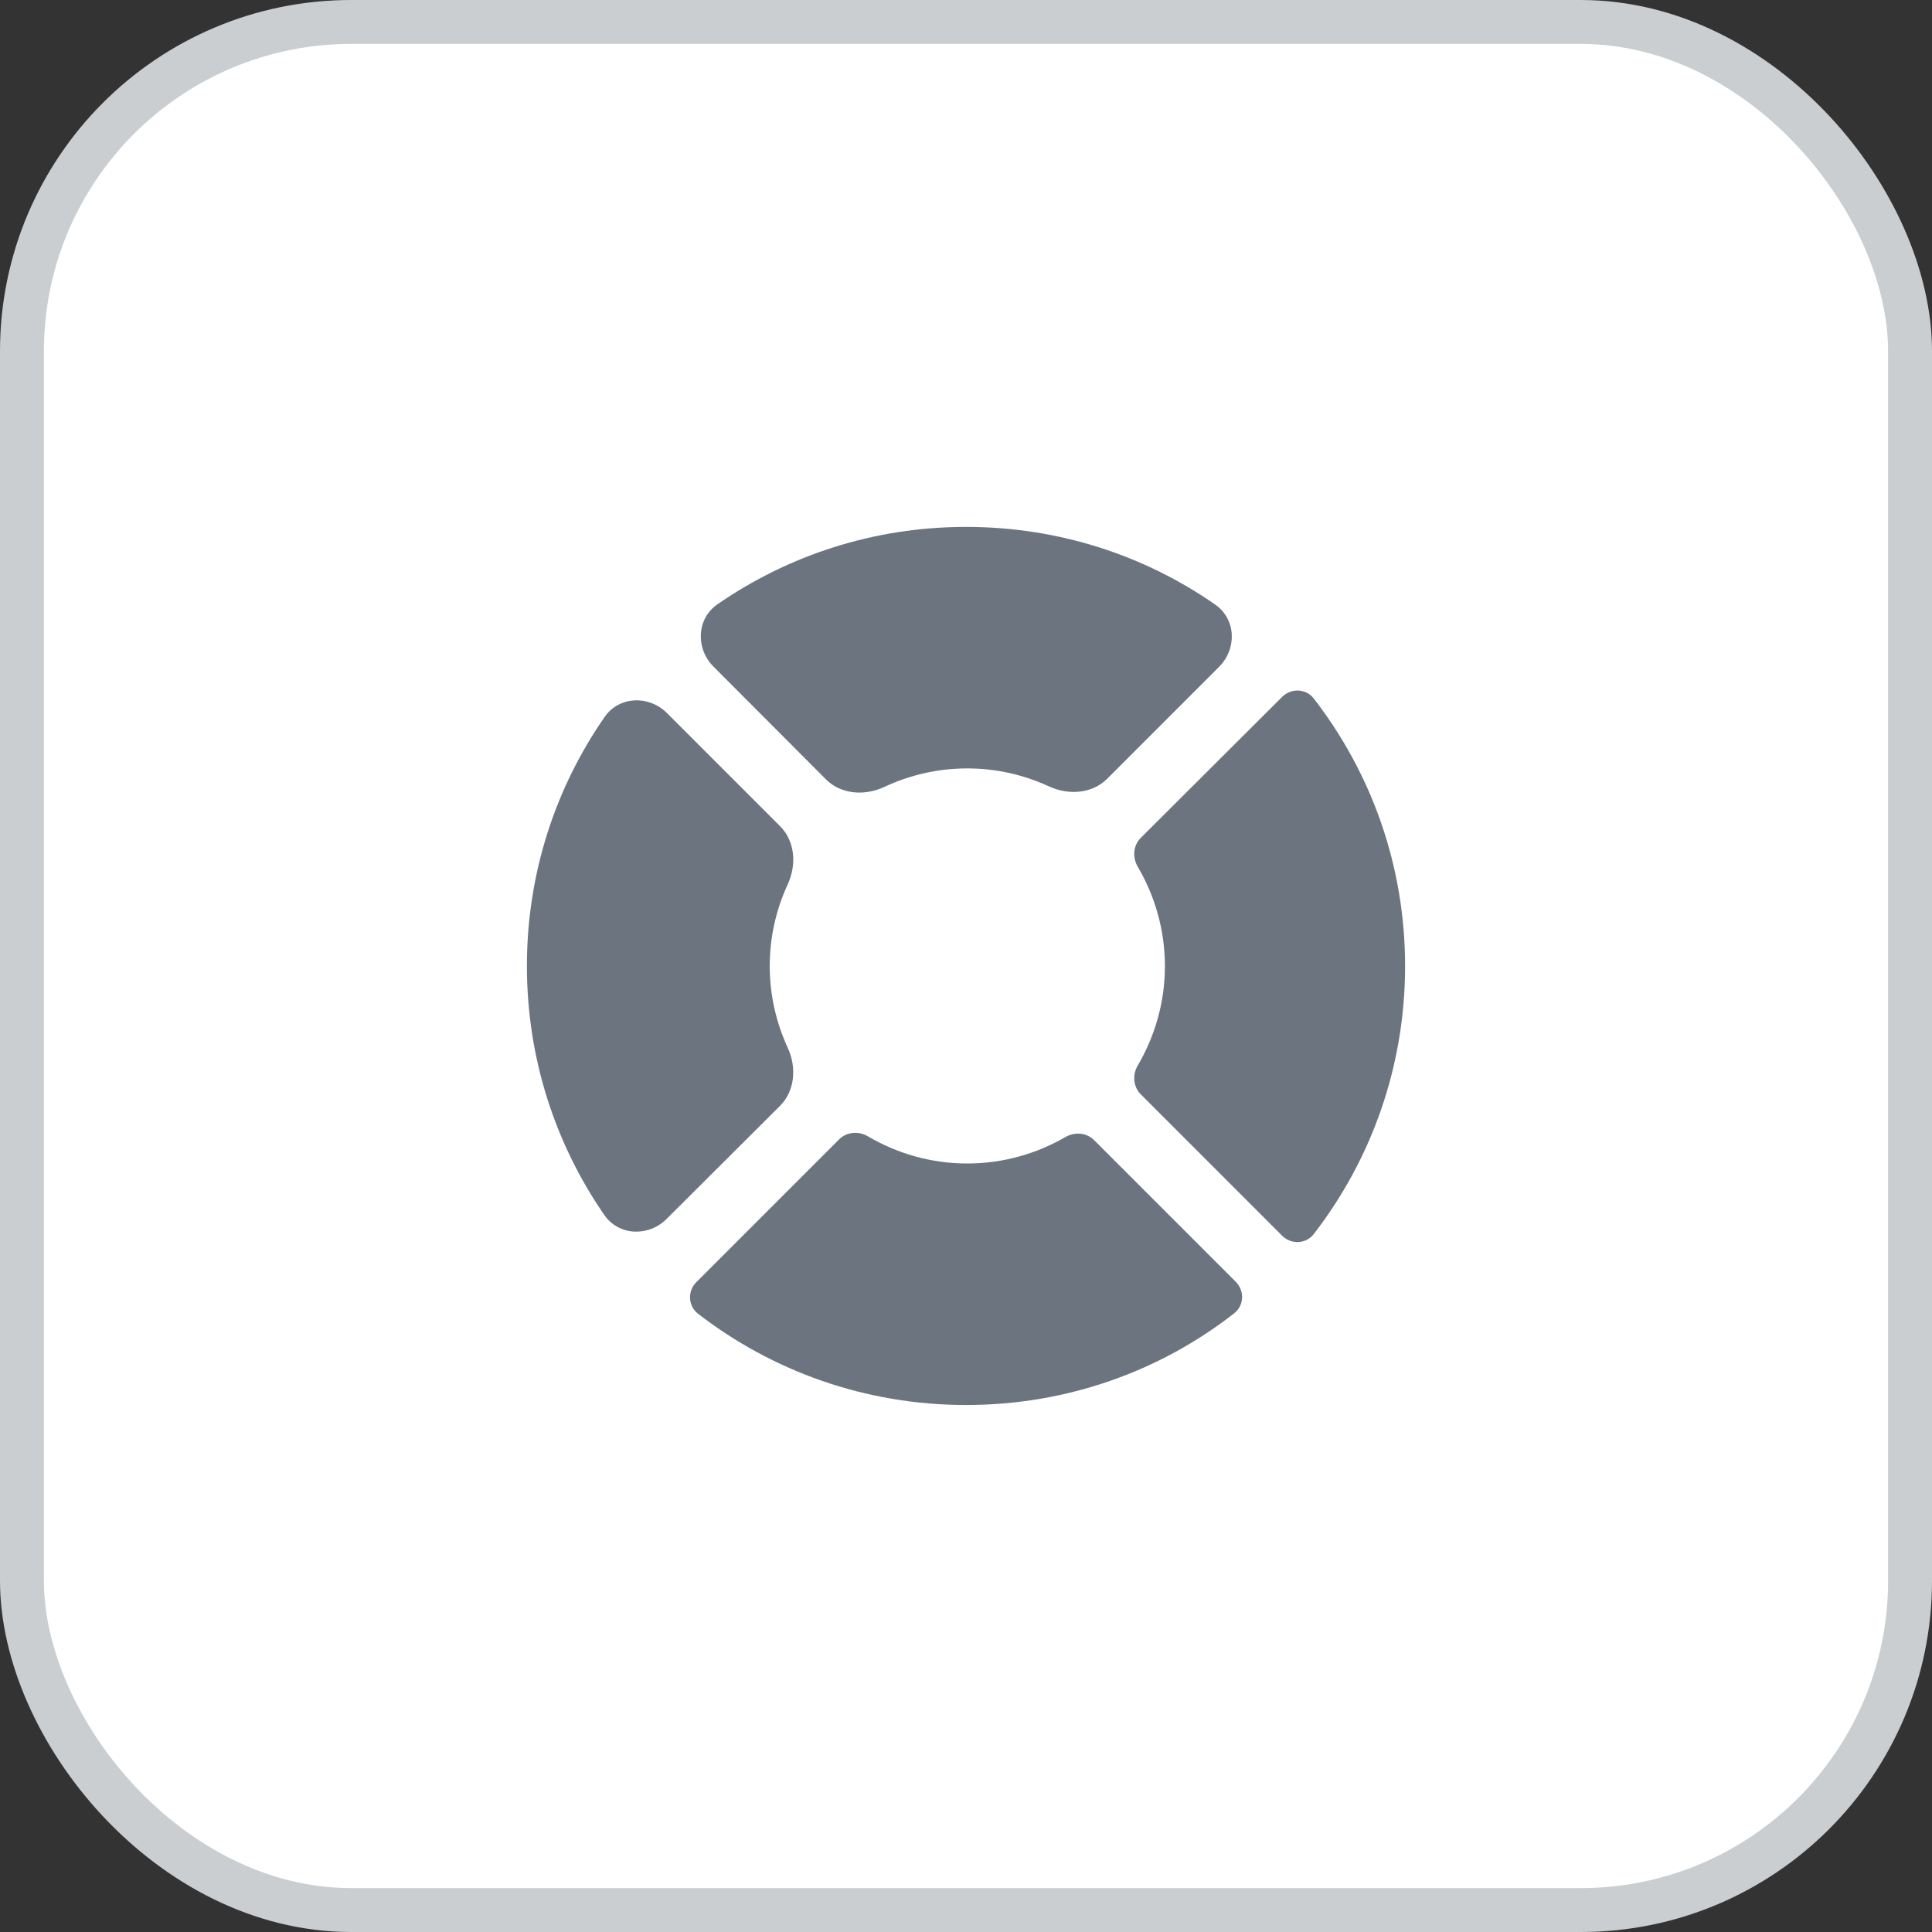
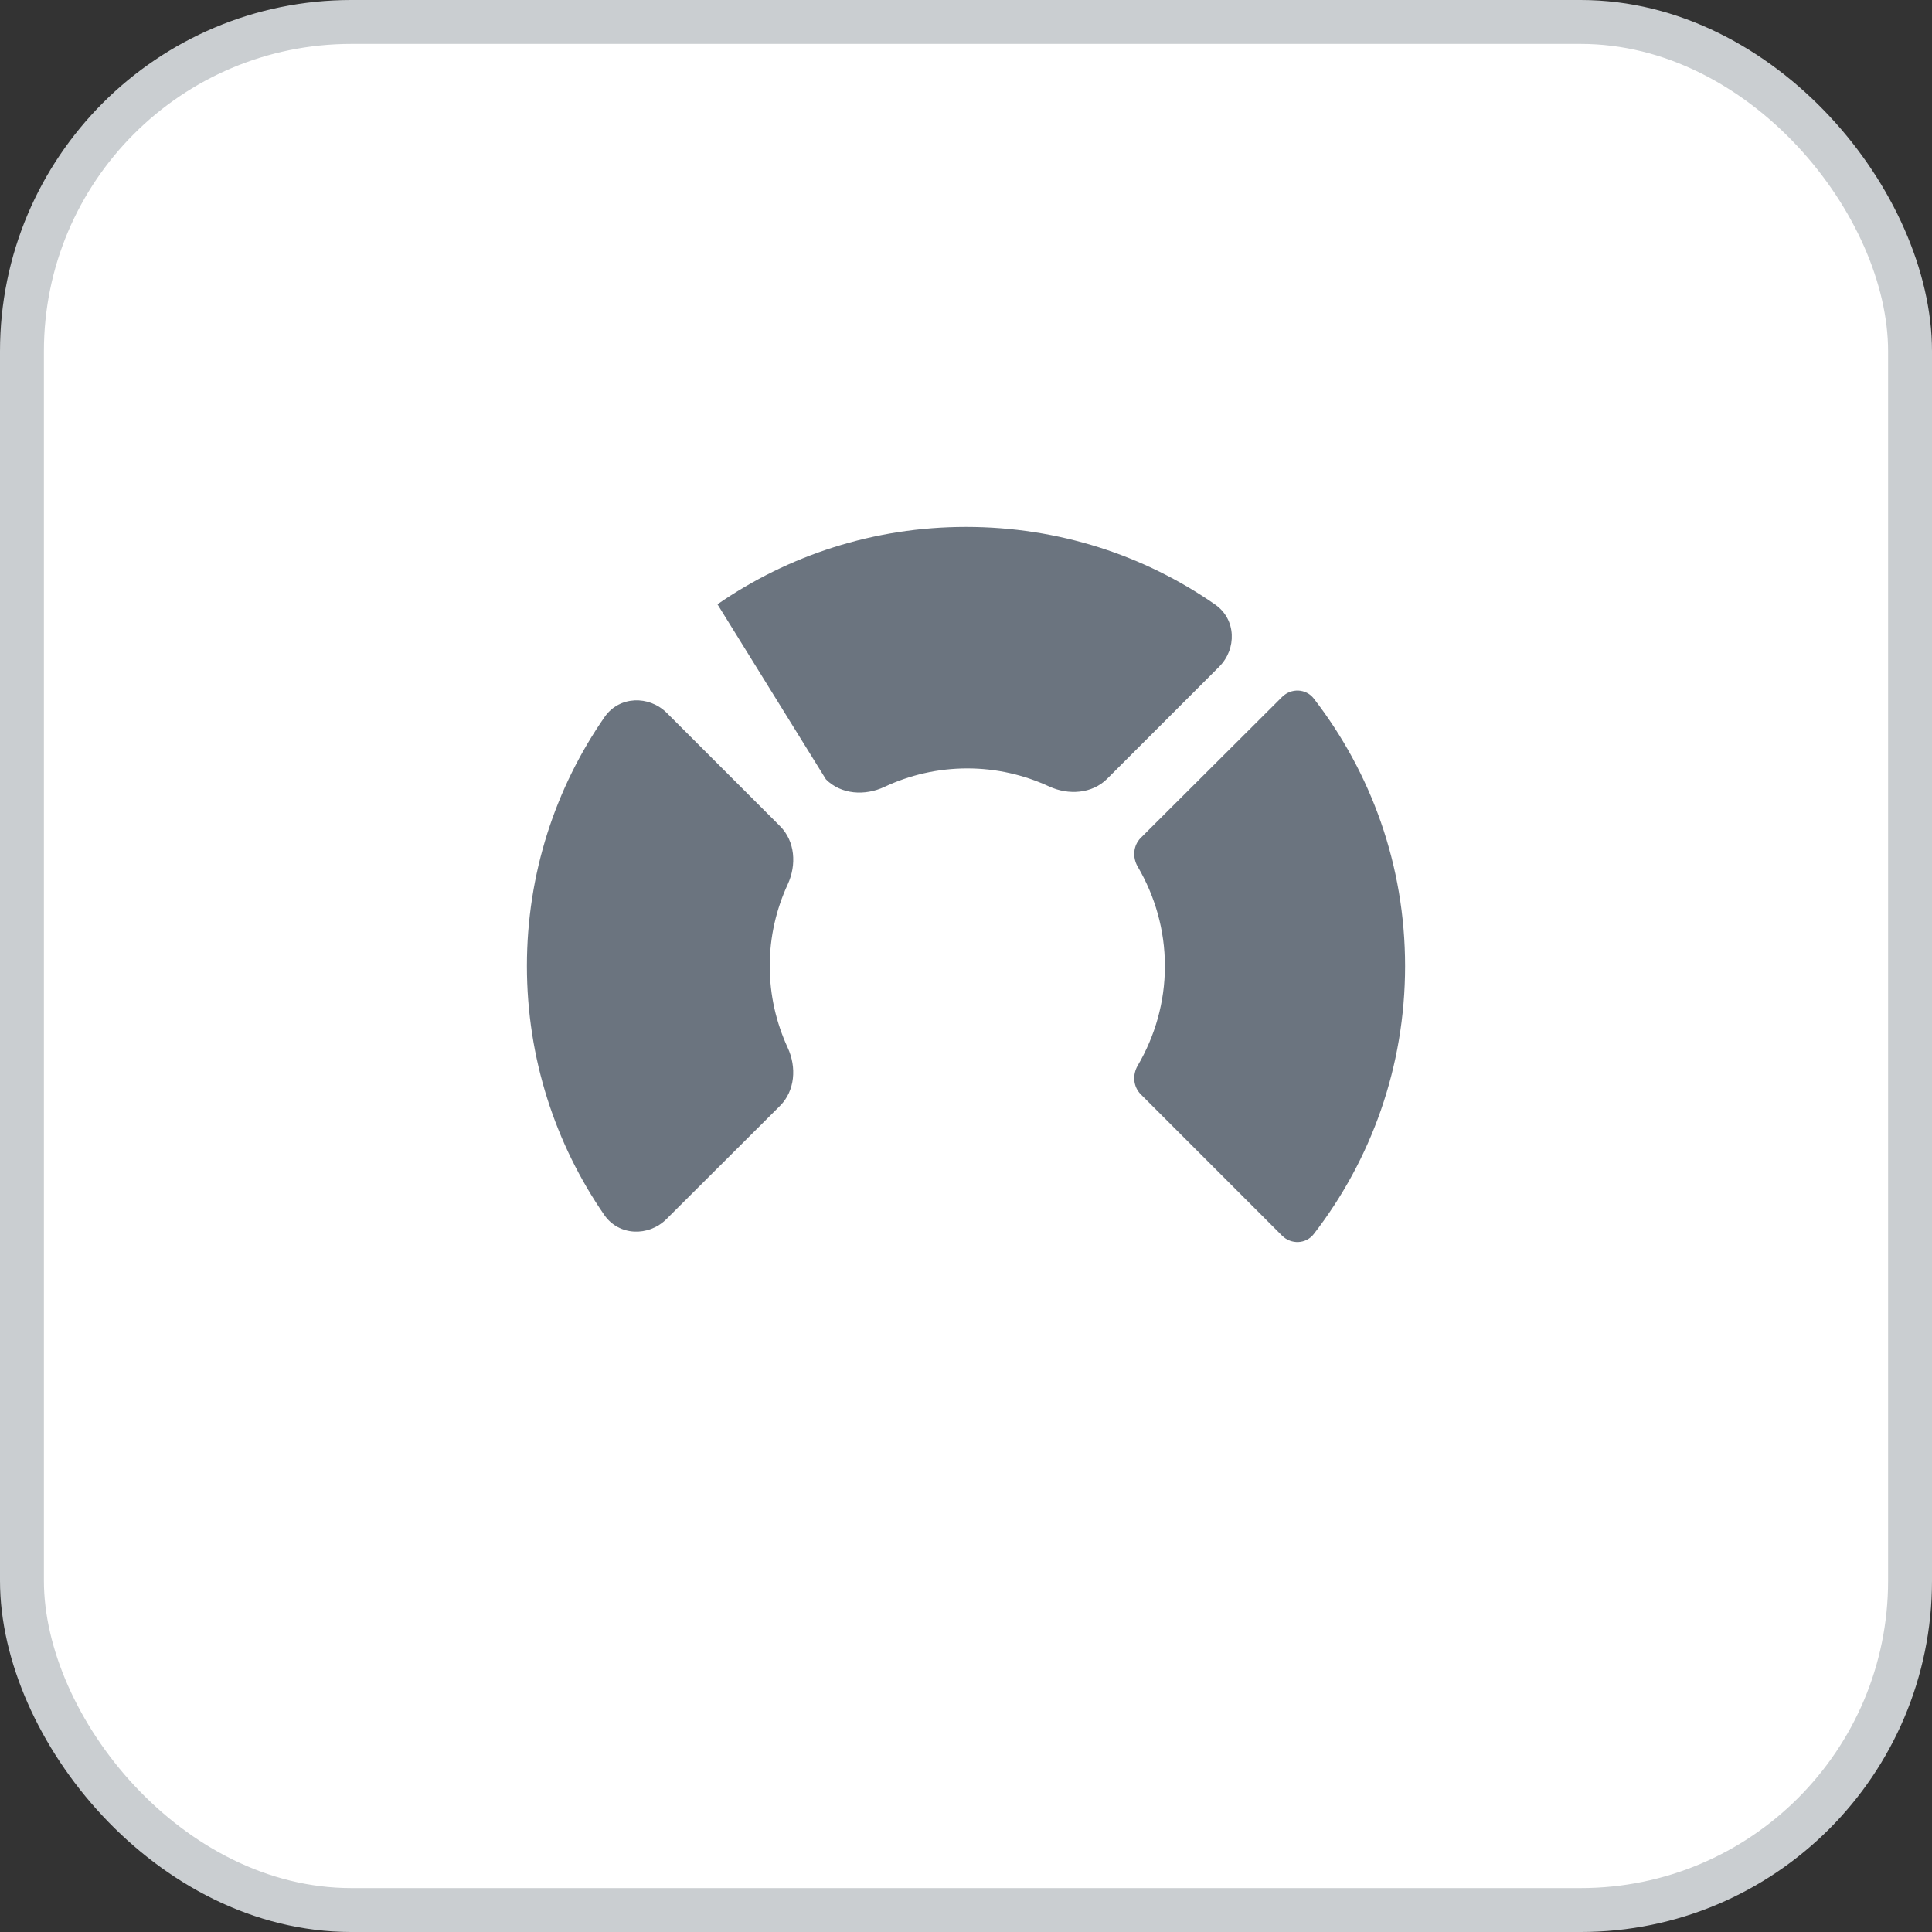
<svg xmlns="http://www.w3.org/2000/svg" width="44" height="44" viewBox="0 0 44 44" fill="none">
  <rect x="0" y="0" width="44" height="44" fill="#333333" stroke="none" />
  <rect x="0.5" y="0.5" width="43" height="43" rx="7.5" fill="white" />
  <rect x="0.5" y="0.5" width="43" height="43" rx="7.5" stroke="#CACED1" />
  <path d="M17.53 22C17.53 21.337 17.678 20.708 17.941 20.138C18.144 19.696 18.109 19.16 17.766 18.816L15.189 16.239C14.778 15.829 14.102 15.851 13.771 16.327C12.651 17.939 12 19.895 12 22C12 24.105 12.65 26.059 13.763 27.671C14.093 28.148 14.77 28.171 15.181 27.761L17.764 25.185C18.108 24.841 18.144 24.304 17.94 23.862C17.678 23.293 17.53 22.663 17.53 22Z" fill="#6B747F" />
-   <path d="M22.03 17.5C22.693 17.5 23.323 17.648 23.893 17.911C24.334 18.114 24.871 18.079 25.215 17.736L27.764 15.186C28.173 14.777 28.153 14.103 27.678 13.771C26.072 12.651 24.115 12 22 12C19.896 12 17.949 12.65 16.34 13.762C15.862 14.093 15.839 14.77 16.249 15.181L18.81 17.749C19.156 18.096 19.698 18.129 20.142 17.921C20.716 17.652 21.354 17.5 22.03 17.5Z" fill="#6B747F" />
+   <path d="M22.03 17.5C22.693 17.5 23.323 17.648 23.893 17.911C24.334 18.114 24.871 18.079 25.215 17.736L27.764 15.186C28.173 14.777 28.153 14.103 27.678 13.771C26.072 12.651 24.115 12 22 12C19.896 12 17.949 12.65 16.34 13.762L18.81 17.749C19.156 18.096 19.698 18.129 20.142 17.921C20.716 17.652 21.354 17.5 22.03 17.5Z" fill="#6B747F" />
  <path d="M29.92 15.908C29.742 15.679 29.405 15.667 29.199 15.872L25.98 19.082C25.807 19.255 25.787 19.527 25.911 19.738C26.301 20.404 26.53 21.174 26.53 22.002C26.53 22.83 26.301 23.601 25.911 24.267C25.787 24.478 25.807 24.749 25.98 24.922L29.199 28.142C29.405 28.347 29.742 28.335 29.92 28.105C31.225 26.417 32 24.299 32 22.002C32 19.705 31.225 17.595 29.92 15.908Z" fill="#6B747F" />
-   <path d="M22.03 26.498C21.202 26.498 20.431 26.27 19.766 25.879C19.555 25.756 19.284 25.775 19.111 25.948L15.861 29.198C15.655 29.403 15.667 29.741 15.897 29.919C17.585 31.224 19.704 31.998 22 31.998C24.308 31.998 26.427 31.223 28.108 29.909C28.336 29.731 28.347 29.395 28.142 29.19L24.918 25.966C24.746 25.794 24.477 25.773 24.266 25.895C23.603 26.277 22.842 26.498 22.03 26.498Z" fill="#6B747F" />
</svg>